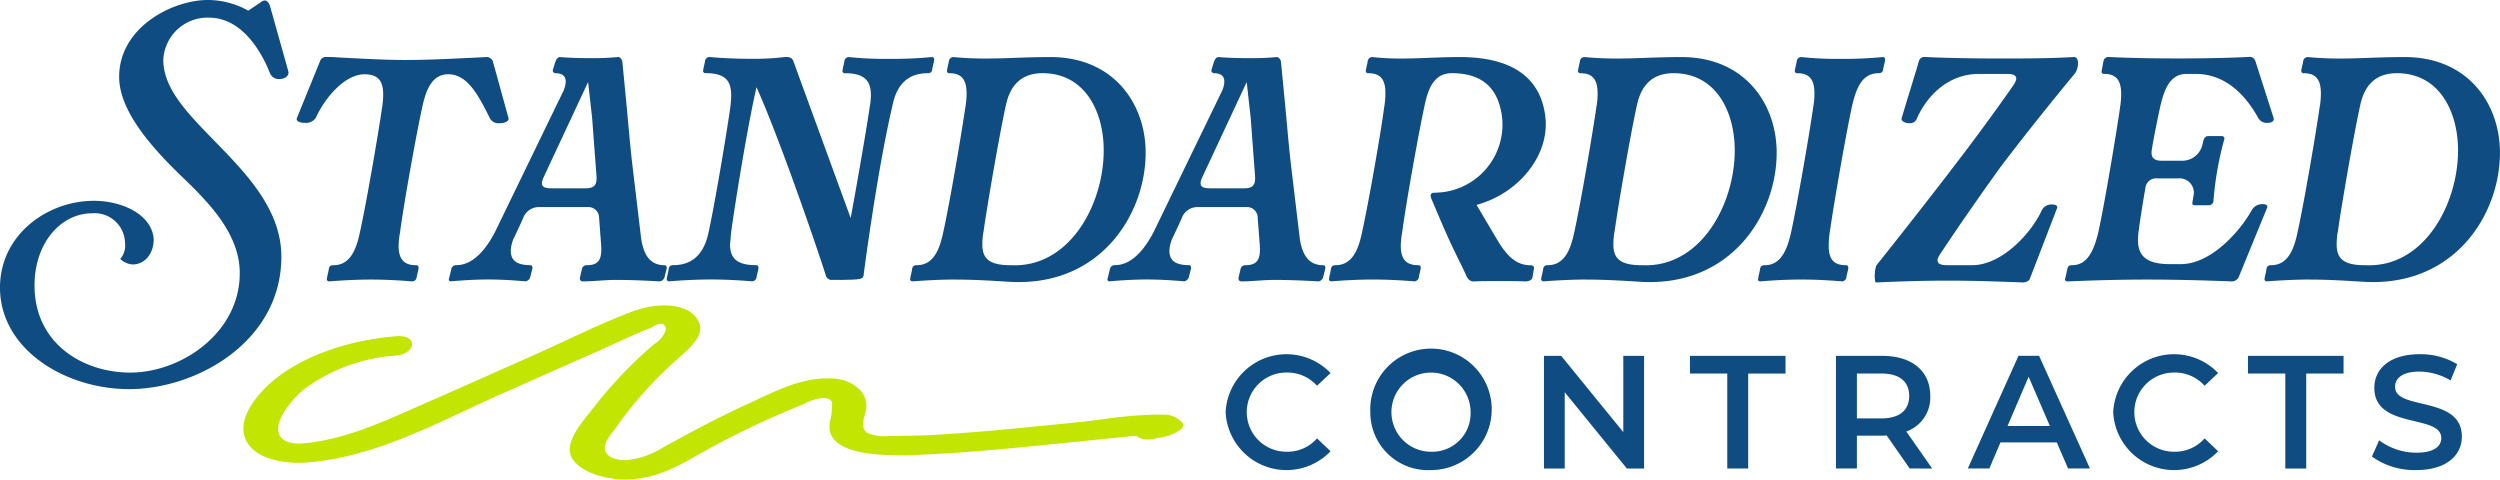
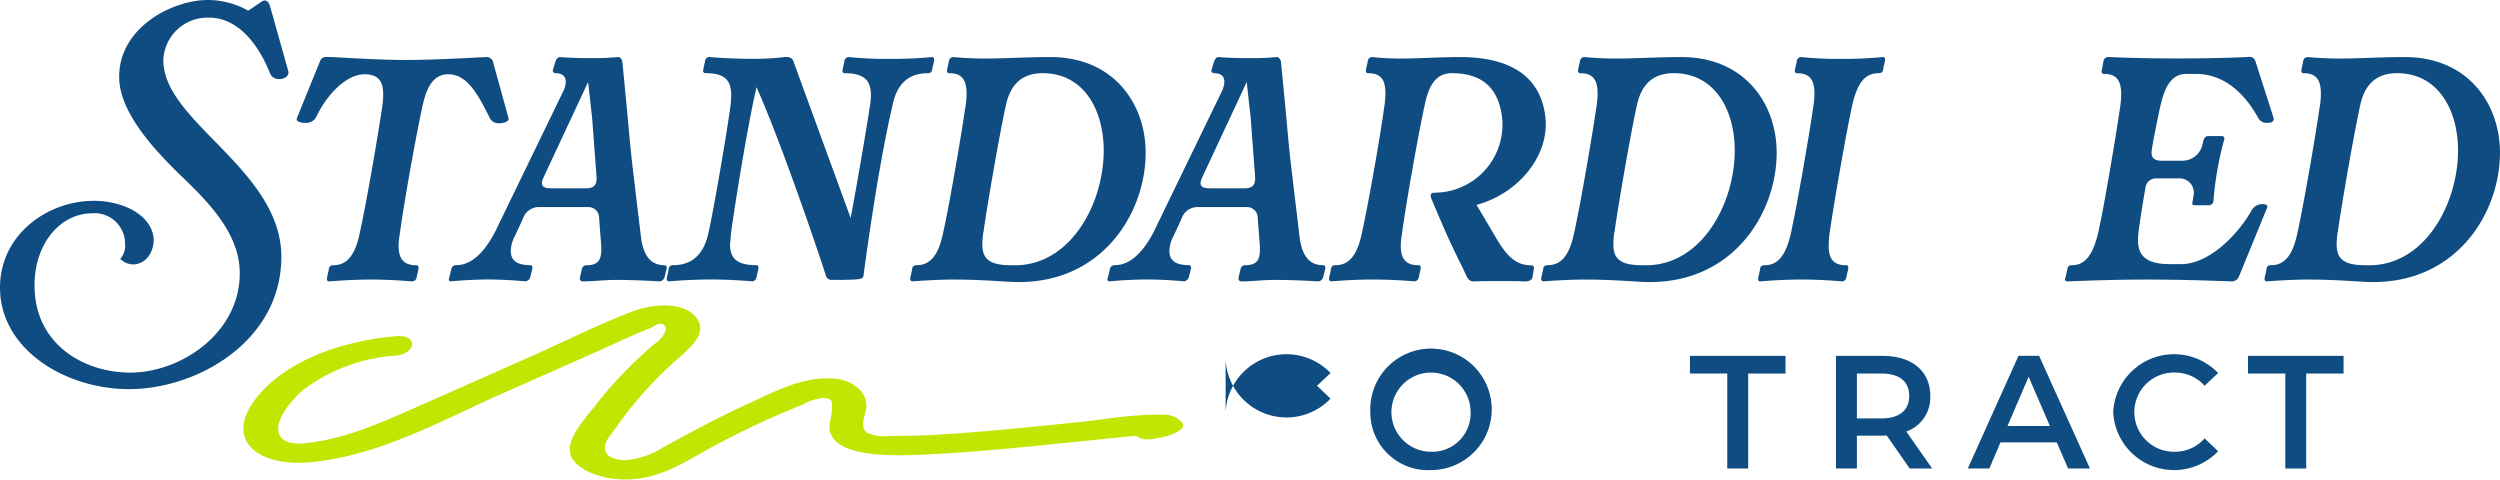
<svg xmlns="http://www.w3.org/2000/svg" width="286.742" height="55" viewBox="0 0 286.742 55">
  <g id="Group_12" data-name="Group 12" transform="translate(-150 -52)">
    <g id="Group_11" data-name="Group 11">
      <path id="Path_9" data-name="Path 9" d="M764.853,50.2c.042-.337.169-.717.211-1.055s.211-.464.548-.464c1.814,0,2.531-1.687,2.995-3.67.675-3.037,2.151-11.516,2.573-14.554a8.724,8.724,0,0,0,.126-1.476c0-1.392-.422-2.32-1.94-2.32a.265.265,0,0,1-.3-.338c.042-.337.169-.717.211-1.055a.539.539,0,0,1,.506-.464,39.374,39.374,0,0,0,4.556.211,46.427,46.427,0,0,0,4.809-.211c.169,0,.3.127.253.38-.042.337-.168.675-.211,1.012s-.211.464-.548.464c-1.856,0-2.531,1.687-3,3.67-.675,3.037-2.151,11.516-2.573,14.554v-.042a10.688,10.688,0,0,0-.126,1.6c0,1.35.422,2.236,1.94,2.236.253,0,.337.127.3.38-.042.337-.169.675-.211,1.013a.539.539,0,0,1-.506.464c-1.476-.127-3.079-.211-4.64-.211-1.6,0-3.164.084-4.725.211-.127,0-.3-.042-.253-.337" transform="translate(-413.196 33.738)" fill="#0f4c81" />
      <path id="Path_1" data-name="Path 1" d="M27.5,31.343c0-4.556-3.543-8.142-7-11.432-3-2.953-6.834-7.129-6.834-11.095C13.668,3.122,19.785,0,23.834,0a9.479,9.479,0,0,1,4.64,1.224L30.036.169c.464-.3.759.042.928.506l2.109,7.509c.127.464-.379.928-1.139.886a1.078,1.078,0,0,1-.97-.675c-.928-2.362-3.164-6.37-7-6.37A5.075,5.075,0,0,0,18.73,6.876c0,3.291,2.784,6.117,5.906,9.323,3.628,3.712,7.635,7.846,7.635,13.246,0,9.7-9.66,15.186-17.464,15.186C7.424,44.631,0,40.033,0,32.989c0-6.074,5.442-9.956,10.757-9.956,3.375,0,6.707,1.645,6.876,4.43-.042,1.856-1.181,2.868-2.405,2.868a2.216,2.216,0,0,1-1.434-.633,2.306,2.306,0,0,0,.548-1.772,3.486,3.486,0,0,0-3.8-3.459c-3.5,0-6.581,3.333-6.581,8.268,0,6.75,5.653,10,10.968,10,5.864,0,12.571-4.556,12.571-11.39" transform="translate(150 52)" fill="#0f4c81" />
      <path id="Path_2" data-name="Path 2" d="M132.592,24.783a11.063,11.063,0,0,1,1.139.042c2.4.127,5.4.3,7.8.3,2.7,0,6.033-.169,9.281-.337a.8.8,0,0,1,.759.464l1.814,6.581c.042.337-.506.548-1.055.548a1.106,1.106,0,0,1-1.1-.591c-1.308-2.615-2.615-5.189-4.978-5.02-1.645.126-2.32,1.729-2.742,3.628-.675,3.037-2.151,11.221-2.573,14.47a9.808,9.808,0,0,0-.169,1.561c0,1.35.464,2.236,1.983,2.236.253,0,.337.126.3.379-.042.337-.169.675-.211,1.013a.54.54,0,0,1-.506.464c-1.519-.127-3.164-.211-4.725-.211-1.519,0-3.248.084-4.809.211a.257.257,0,0,1-.253-.338c.042-.337.169-.717.211-1.055s.211-.464.548-.464c1.814,0,2.573-1.645,3-3.67.717-3.164,2.151-11.474,2.573-14.469v.042A9.523,9.523,0,0,0,139,29.086c0-1.476-.507-2.32-2.151-2.32-2.194,0-4.472,2.573-5.569,4.977a1.331,1.331,0,0,1-1.266.591c-.548,0-1.012-.169-.928-.506l2.658-6.539a.726.726,0,0,1,.8-.506Z" transform="translate(54.951 33.755)" fill="#0f4c81" />
      <path id="Path_3" data-name="Path 3" d="M215.671,30.5c.211,2.194.38,4.345.633,6.538l1.012,8.479c.3,2.236,1.224,3.164,2.7,3.164.211,0,.253.211.253.337l-.253,1.013a.673.673,0,0,1-.548.506c-1.434-.085-3.248-.169-5.02-.169-1.35,0-2.615.169-3.8.169-.3,0-.38-.211-.338-.464l.211-.886a.558.558,0,0,1,.591-.506c1.35,0,1.645-.717,1.645-1.814,0-.422-.042-.843-.084-1.35,0-.169-.042-.38-.042-.591l-.127-1.687a1.22,1.22,0,0,0-1.308-1.224h-5.737a1.945,1.945,0,0,0-1.561,1.013c-.3.717-.759,1.687-1.1,2.4a3.779,3.779,0,0,0-.422,1.6c0,1.1.675,1.645,2.236,1.645.211,0,.253.211.253.337l-.253,1.013a.673.673,0,0,1-.548.506c-1.434-.127-2.911-.211-4.261-.211s-2.868.084-4.3.211c-.126,0-.3-.085-.211-.338l.253-1.012a.557.557,0,0,1,.591-.506c1.94,0,3.417-1.856,4.429-3.8L208.458,28.6c.422-1.1.3-1.941-.97-1.941a.326.326,0,0,1-.3-.337l.3-.97c.126-.337.253-.506.506-.548.928.084,2.278.127,3.459.127A29.466,29.466,0,0,0,214.7,24.8c.211,0,.38.253.464.464Zm-4.429-2.827L206.18,38.51c-.464.97-.253,1.35.843,1.35h3.966c.928,0,1.266-.379,1.223-1.308l-.506-6.749Z" transform="translate(6.21 33.738)" fill="#0f4c81" />
      <path id="Path_4" data-name="Path 4" d="M309.929,50.365h-.844a.707.707,0,0,1-.759-.422c-.211-.8-4.936-14.891-7.973-21.683-1.055,4.556-2.489,13.542-2.911,16.621-.042.464-.127,1.519-.127,1.392,0,1.434.591,2.4,2.953,2.4.253,0,.338.126.3.379-.042.337-.169.675-.211,1.013a.54.54,0,0,1-.506.464c-1.519-.127-3.164-.211-4.725-.211-1.519,0-3.248.084-4.809.211a.257.257,0,0,1-.253-.338c.042-.337.168-.717.211-1.055s.211-.464.548-.464c2.363,0,3.543-1.519,4.008-3.67.675-3,2.109-11.474,2.531-14.554.042-.422.084-.844.084-1.266,0-1.519-.548-2.531-2.911-2.531a.265.265,0,0,1-.3-.337c.042-.337.168-.717.211-1.055a.54.54,0,0,1,.506-.464c.759.084,2.7.211,4.725.211a30.27,30.27,0,0,0,4.007-.211c.506,0,.76.127.886.464l6.581,18.013c.633-3.375,1.9-10.673,2.194-12.824V30.5a7.691,7.691,0,0,0,.126-1.35c0-1.519-.633-2.489-2.953-2.489a.265.265,0,0,1-.3-.337c.042-.337.169-.717.211-1.055a.539.539,0,0,1,.506-.464,41.282,41.282,0,0,0,4.64.211,48.511,48.511,0,0,0,4.894-.211c.169,0,.3.127.253.38-.042.337-.169.675-.211,1.012s-.211.464-.548.464c-2.4,0-3.586,1.519-4.007,3.67-1.308,5.526-2.615,14.089-3.333,19.574-.126.422-.506.422-2.7.464" transform="translate(-63.582 33.738)" fill="#0f4c81" />
      <path id="Path_5" data-name="Path 5" d="M401.125,50.323c-1.434,0-3.206.084-4.894.211a.257.257,0,0,1-.253-.338c.042-.337.169-.717.211-1.055s.211-.464.548-.464c1.814,0,2.573-1.645,3-3.67.717-3.164,2.152-11.559,2.573-14.554V30.5a9.62,9.62,0,0,0,.127-1.519c0-1.392-.422-2.32-1.941-2.32a.265.265,0,0,1-.3-.337c.042-.337.169-.717.211-1.055a.539.539,0,0,1,.506-.464,37.763,37.763,0,0,0,3.839.169c1.012,0,2.32-.042,3.375-.084,1.266-.042,2.573-.084,3.923-.084,7.3,0,10.926,5.4,10.926,10.968,0,7.087-5.231,15.44-15.651,14.807-2.067-.127-4.05-.253-6.2-.253m3.248-5.484a8.61,8.61,0,0,0-.127,1.434c0,1.434.548,2.362,3.037,2.4h.253c6.665.337,10.631-6.919,10.631-13.162,0-4.514-2.194-8.859-7-8.859-2.573,0-3.754,1.519-4.218,3.67-.675,3-2.151,11.474-2.573,14.554Z" transform="translate(-141.574 33.738)" fill="#0f4c81" />
      <path id="Path_6" data-name="Path 6" d="M502.188,30.5c.211,2.194.379,4.345.633,6.538l1.013,8.479c.3,2.236,1.223,3.164,2.7,3.164.211,0,.253.211.253.337l-.253,1.013a.673.673,0,0,1-.548.506c-1.434-.085-3.248-.169-5.02-.169-1.35,0-2.615.169-3.8.169-.3,0-.38-.211-.338-.464l.211-.886a.558.558,0,0,1,.591-.506c1.35,0,1.645-.717,1.645-1.814,0-.422-.042-.843-.084-1.35,0-.169-.042-.38-.042-.591l-.127-1.687a1.219,1.219,0,0,0-1.308-1.224h-5.737a1.945,1.945,0,0,0-1.561,1.013c-.3.717-.759,1.687-1.1,2.4a3.779,3.779,0,0,0-.422,1.6c0,1.1.675,1.645,2.236,1.645.211,0,.253.211.253.337l-.253,1.013a.673.673,0,0,1-.548.506c-1.435-.127-2.911-.211-4.261-.211s-2.869.084-4.3.211c-.126,0-.3-.085-.211-.338l.253-1.012a.557.557,0,0,1,.591-.506c1.94,0,3.417-1.856,4.43-3.8L494.974,28.6c.422-1.1.3-1.941-.97-1.941a.326.326,0,0,1-.3-.337l.3-.97c.127-.337.253-.506.506-.548.928.084,2.278.127,3.459.127a29.467,29.467,0,0,0,3.248-.127c.211,0,.38.253.464.464Zm-4.43-2.827L492.7,38.51c-.464.97-.253,1.35.844,1.35H497.5c.928,0,1.266-.379,1.224-1.308l-.506-6.749Z" transform="translate(-204.766 33.738)" fill="#0f4c81" />
      <path id="Path_7" data-name="Path 7" d="M593.869,49.774c-.422-.928-.8-1.645-1.1-2.278-.844-1.73-1.392-2.953-2.827-6.37-.211-.464-.126-.76.3-.76.338,0,.675-.042.8-.042A7.814,7.814,0,0,0,598,31.55c-.337-2.32-1.476-4.894-5.737-4.894-1.983,0-2.7,1.645-3.122,3.67-.675,3.079-2.151,11.306-2.573,14.554a9.808,9.808,0,0,0-.169,1.561c0,1.35.464,2.236,1.983,2.236.253,0,.337.126.3.379-.042.338-.169.675-.211,1.013a.54.54,0,0,1-.507.464c-1.519-.127-3.164-.211-4.724-.211-1.519,0-3.249.084-4.809.211a.257.257,0,0,1-.253-.337c.042-.338.169-.717.211-1.055s.211-.464.548-.464c1.814,0,2.573-1.645,3-3.67.717-3.206,2.193-11.559,2.573-14.554V30.5a10.566,10.566,0,0,0,.127-1.561c0-1.392-.422-2.278-1.94-2.278a.265.265,0,0,1-.3-.337c.042-.337.169-.717.211-1.055a.539.539,0,0,1,.506-.464,29.638,29.638,0,0,0,3.459.169c.928,0,2.151-.042,3.122-.084,1.139-.042,2.32-.085,3.459-.085,7.34,0,9.449,3.5,9.829,6.876.506,4.3-2.953,8.732-7.889,10.082l2.32,3.923c1.266,2.152,2.362,3,3.881,3,.253,0,.422.126.38.379l-.169,1.013c-.042.3-.464.464-.8.464-.844-.042-1.94-.042-3.037-.042s-2.236,0-2.911.042c-.506,0-.717-.38-.886-.759" transform="translate(-275.736 33.738)" fill="#0f4c81" />
      <path id="Path_8" data-name="Path 8" d="M675.641,50.323c-1.434,0-3.206.084-4.893.211a.257.257,0,0,1-.253-.338c.042-.337.169-.717.211-1.055s.211-.464.548-.464c1.814,0,2.573-1.645,3-3.67.717-3.164,2.152-11.559,2.573-14.554V30.5a9.614,9.614,0,0,0,.127-1.519c0-1.392-.422-2.32-1.941-2.32a.265.265,0,0,1-.3-.337c.042-.337.169-.717.211-1.055a.539.539,0,0,1,.506-.464,37.76,37.76,0,0,0,3.839.169c1.012,0,2.32-.042,3.375-.084,1.266-.042,2.573-.084,3.923-.084,7.3,0,10.926,5.4,10.926,10.968,0,7.087-5.231,15.44-15.651,14.807-2.067-.127-4.05-.253-6.2-.253m3.248-5.484a8.605,8.605,0,0,0-.126,1.434c0,1.434.548,2.362,3.037,2.4h.253c6.665.337,10.63-6.919,10.63-13.162,0-4.514-2.193-8.859-7-8.859-2.573,0-3.754,1.519-4.218,3.67-.675,3-2.152,11.474-2.573,14.554Z" transform="translate(-343.715 33.738)" fill="#0f4c81" />
-       <path id="Path_10" data-name="Path 10" d="M838.54,26.681s-4.3,5.147-8.521,10.715c-2.531,3.5-5.02,7.129-6.37,9.154l-.506.76c-.633.886-.422,1.35.717,1.35h2.911c3.375,0,6.75-3.628,7.973-6.286a1.212,1.212,0,0,1,1.181-.675c.338,0,.633.084.591.38l-3.122,8.1c-.084.3-.422.422-.759.464-3.164-.127-5.99-.211-8.775-.211-2.531,0-5.315.084-8.184.211a2.844,2.844,0,0,1-.084-.886,3.809,3.809,0,0,1,.169-1.055s5.273-6.581,10.04-12.866c2.4-3.164,4.725-6.412,5.653-7.762.633-.886.464-1.35-.675-1.35H827.53c-3.543,0-5.948,2.531-7.087,5.062a.844.844,0,0,1-.886.591c-.422,0-.97-.211-.886-.548.633-2.194,1.35-4.387,1.983-6.581a.664.664,0,0,1,.759-.464c2.827.127,5.7.168,8.521.168s5.653,0,8.479-.168c.675-.042.591,1.266.127,1.9" transform="translate(-450.562 33.756)" fill="#0f4c81" />
      <path id="Path_11" data-name="Path 11" d="M898.423,50.178l.253-1.139c.084-.3.211-.38.548-.38,1.814,0,2.531-1.856,2.995-3.8.675-3.037,2.067-11.306,2.489-14.3a9.613,9.613,0,0,0,.127-1.519c0-1.392-.422-2.32-1.94-2.32a.265.265,0,0,1-.3-.337l.211-1.139a.584.584,0,0,1,.548-.464c2.742.127,5.358.168,8.015.168,2.615,0,5.273-.042,8.057-.168a.688.688,0,0,1,.8.464l2.109,6.581c.042.338-.253.506-.675.506a1.113,1.113,0,0,1-1.1-.548c-1.35-2.447-3.628-5.062-7.172-5.062h-1.055c-1.856,0-2.531,1.687-3,3.67-.3,1.35-.8,3.839-.97,4.936-.169.886.126,1.35,1.1,1.35h2.489a2.372,2.372,0,0,0,2.151-1.645l.169-.675c.084-.3.253-.506.548-.506h1.561a.286.286,0,0,1,.3.3,37.021,37.021,0,0,0-1.266,7.214.536.536,0,0,1-.548.422h-1.561c-.253,0-.337-.084-.3-.337l.127-.759a1.639,1.639,0,0,0-1.772-1.983h-2.363a1.235,1.235,0,0,0-1.392,1.181c-.127.591-.633,3.754-.76,4.809-.295,2.151.042,3.839,3.543,3.839h1.308c3.333,0,6.623-3.544,8.1-6.159a1.376,1.376,0,0,1,1.308-.717c.506,0,.548.253.464.422l-3.248,7.931a.885.885,0,0,1-.844.506c-3.29-.127-6.5-.211-9.7-.211-2.953,0-5.948.084-9.07.211-.127,0-.38-.042-.3-.337" transform="translate(-511.543 33.756)" fill="#0f4c81" />
      <path id="Path_12" data-name="Path 12" d="M990.316,50.323c-1.434,0-3.206.084-4.893.211a.257.257,0,0,1-.253-.338c.042-.337.169-.717.211-1.055s.211-.464.548-.464c1.814,0,2.573-1.645,2.995-3.67.717-3.164,2.152-11.559,2.573-14.554V30.5a9.62,9.62,0,0,0,.127-1.519c0-1.392-.422-2.32-1.941-2.32a.265.265,0,0,1-.3-.337c.042-.337.169-.717.211-1.055a.539.539,0,0,1,.506-.464,37.764,37.764,0,0,0,3.839.169c1.012,0,2.32-.042,3.375-.084,1.266-.042,2.573-.084,3.923-.084,7.3,0,10.926,5.4,10.926,10.968,0,7.087-5.231,15.44-15.651,14.807-2.067-.127-4.05-.253-6.2-.253m3.248-5.484a8.613,8.613,0,0,0-.126,1.434c0,1.434.548,2.362,3.037,2.4h.253c6.665.337,10.631-6.919,10.631-13.162,0-4.514-2.194-8.859-7-8.859-2.573,0-3.754,1.519-4.218,3.67-.675,3-2.151,11.474-2.573,14.554Z" transform="translate(-575.426 33.738)" fill="#0f4c81" />
    </g>
    <path id="Path_13" data-name="Path 13" d="M213.6,146.425a2.72,2.72,0,0,0-2.291-1c-.239-.009-.49-.014-.745-.014a48.768,48.768,0,0,0-6.073.53c-.922.119-1.793.231-2.652.32l-1.747.177c-4.081.415-8.3.844-12.482,1.14-2.008.141-3.822.257-5.682.257h-.146c-.168,0-.4.007-.674.014-.383.011-.817.023-1.263.023a4.893,4.893,0,0,1-2.448-.37c-.723-.472-.439-1.492-.231-2.236a4.238,4.238,0,0,0,.126-.523,2.746,2.746,0,0,0-.64-2.082,4.62,4.62,0,0,0-3.355-1.387c-.175-.011-.354-.016-.532-.016-2.834,0-5.592,1.3-8.025,2.448-.414.2-.8.38-1.189.554-3.164,1.441-6.032,2.986-9.454,4.855l-.084.046a9.489,9.489,0,0,1-4.359,1.482,4.38,4.38,0,0,1-.7-.056c-.861-.141-1.374-.451-1.57-.949-.3-.777.342-1.609.861-2.277.119-.153.232-.3.32-.425a44.327,44.327,0,0,1,6.406-7.294c.235-.217.483-.436.723-.649,1.908-1.688,3.1-2.905,2.307-4.379-.8-1.5-2.787-1.722-3.9-1.722a10.174,10.174,0,0,0-3.48.643c-2.722,1.015-5.367,2.246-7.925,3.437-1.239.577-2.52,1.173-3.789,1.735l-3.857,1.711c-3,1.332-6.1,2.71-9.168,4.056l-.789.348c-3.571,1.578-7.619,3.368-11.951,3.852a8.345,8.345,0,0,1-.917.056c-1.26,0-2.034-.386-2.3-1.147-.581-1.666,1.9-4.3,2.874-5.072a19.979,19.979,0,0,1,10.5-3.865c1.266-.106,1.924-.775,1.9-1.35-.023-.539-.609-.887-1.494-.887-.1,0-.209,0-.318.014-6.837.575-12.745,3.108-15.8,6.777-1.194,1.429-2.391,3.521-1.319,5.374.859,1.482,3.075,2.368,5.928,2.368.39,0,.79-.017,1.186-.052,6.466-.56,12.583-3.434,17.981-5.97,1.354-.636,2.633-1.237,3.906-1.8l3.835-1.7,7.671-3.4c.607-.269,1.222-.551,1.817-.824,1.249-.573,2.542-1.166,3.867-1.687a4.681,4.681,0,0,0,.5-.246,1.622,1.622,0,0,1,.738-.276.6.6,0,0,1,.468.216.653.653,0,0,1,.121.564,3.172,3.172,0,0,1-1.288,1.552c-.13.1-.253.2-.352.29a48.812,48.812,0,0,0-6.422,6.74c-.184.239-.38.482-.588.741-1.366,1.7-3.065,3.814-2.028,5.424.89,1.376,3.388,2.337,6.076,2.337.161,0,.323,0,.481-.011,3.137-.139,5.592-1.535,7.966-2.885.423-.24.86-.489,1.288-.722a99.534,99.534,0,0,1,10.342-4.876c.124-.049.283-.122.453-.2a5.519,5.519,0,0,1,2.065-.641c.044,0,.086,0,.127,0l.038,0c.379.03.607.048.791.268a.711.711,0,0,1,.134.567,1.663,1.663,0,0,0-.011.23,5.65,5.65,0,0,1-.152,1.3,3.417,3.417,0,0,0-.091,1.389c.415,1.888,3.025,2.806,7.977,2.806,1.475,0,2.954-.081,4.142-.146l.079,0c4.906-.267,9.867-.771,14.665-1.259l1.155-.117,2.044-.208c1.6-.163,3.249-.332,4.878-.486l.187-.018.156.1a2.123,2.123,0,0,0,1.189.325,3.318,3.318,0,0,0,.722-.084l.41-.088A5.641,5.641,0,0,0,213.4,147.1c.329-.368.235-.588.2-.671" transform="translate(72.064 -45.86)" fill="#c2e502" />
    <g id="Group_4" data-name="Group 4">
-       <path id="Path_14" data-name="Path 14" d="M533.2,160.741a6.99,6.99,0,0,1,12.034-4.485l-1.55,1.458a4.539,4.539,0,0,0-3.452-1.514,4.541,4.541,0,1,0,0,9.081,4.494,4.494,0,0,0,3.452-1.532l1.55,1.477a6.99,6.99,0,0,1-12.034-4.485" transform="translate(-242.625 -61.469)" fill="#0f4c81" />
+       <path id="Path_14" data-name="Path 14" d="M533.2,160.741a6.99,6.99,0,0,1,12.034-4.485l-1.55,1.458l1.55,1.477a6.99,6.99,0,0,1-12.034-4.485" transform="translate(-242.625 -61.469)" fill="#0f4c81" />
      <path id="Path_15" data-name="Path 15" d="M596.143,160.741a6.966,6.966,0,1,1,6.958,6.644,6.616,6.616,0,0,1-6.958-6.644m11.5,0a4.54,4.54,0,1,0-4.541,4.541,4.4,4.4,0,0,0,4.541-4.541" transform="translate(-288.971 -61.469)" fill="#0f4c81" />
-       <path id="Path_16" data-name="Path 16" d="M683.163,154.8v12.92h-1.975l-7.125-8.749v8.749h-2.381V154.8h1.975l7.125,8.749V154.8Z" transform="translate(-344.594 -61.984)" fill="#0f4c81" />
      <path id="Path_17" data-name="Path 17" d="M739.464,156.826h-4.282V154.8h10.964v2.03h-4.282v10.89h-2.4Z" transform="translate(-391.352 -61.984)" fill="#0f4c81" />
      <path id="Path_18" data-name="Path 18" d="M807.176,167.716l-2.639-3.784a4.5,4.5,0,0,1-.5.018h-2.917v3.765h-2.4V154.8h5.316c3.4,0,5.5,1.735,5.5,4.6a4.131,4.131,0,0,1-2.75,4.079l2.972,4.245Zm-3.249-10.89h-2.806v5.149h2.806c2.1,0,3.193-.959,3.193-2.584s-1.089-2.565-3.193-2.565" transform="translate(-438.141 -61.984)" fill="#0f4c81" />
      <path id="Path_19" data-name="Path 19" d="M866.268,164.726h-6.46l-1.273,2.99h-2.473l5.814-12.92h2.363l5.832,12.92h-2.51Zm-.794-1.883-2.436-5.648-2.418,5.648Z" transform="translate(-480.361 -61.984)" fill="#0f4c81" />
      <path id="Path_20" data-name="Path 20" d="M919.32,160.741a6.99,6.99,0,0,1,12.034-4.485l-1.55,1.458a4.538,4.538,0,0,0-3.452-1.514,4.541,4.541,0,1,0,0,9.081,4.493,4.493,0,0,0,3.452-1.532l1.55,1.477a6.99,6.99,0,0,1-12.034-4.485" transform="translate(-526.943 -61.469)" fill="#0f4c81" />
      <path id="Path_21" data-name="Path 21" d="M982.232,156.826H977.95V154.8h10.964v2.03h-4.282v10.89h-2.4Z" transform="translate(-570.115 -61.984)" fill="#0f4c81" />
-       <path id="Path_22" data-name="Path 22" d="M1031.87,165.835l.83-1.864a7.16,7.16,0,0,0,4.264,1.421c2.012,0,2.861-.72,2.861-1.68,0-2.787-7.678-.959-7.678-5.759,0-2.086,1.661-3.857,5.205-3.857a8.169,8.169,0,0,1,4.3,1.144l-.757,1.864a7.18,7.18,0,0,0-3.562-1.015c-1.994,0-2.806.775-2.806,1.754,0,2.75,7.66.959,7.66,5.7,0,2.067-1.679,3.839-5.223,3.839a8.324,8.324,0,0,1-5.094-1.551" transform="translate(-609.819 -61.469)" fill="#0f4c81" />
    </g>
  </g>
</svg>